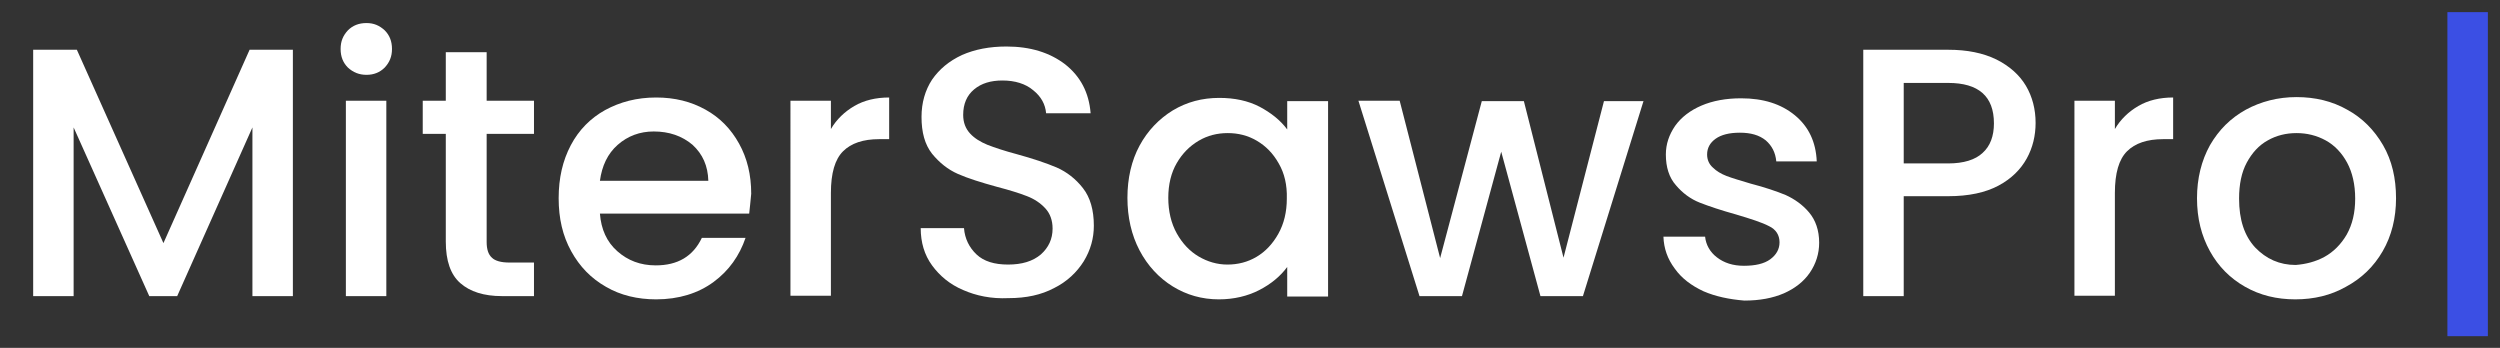
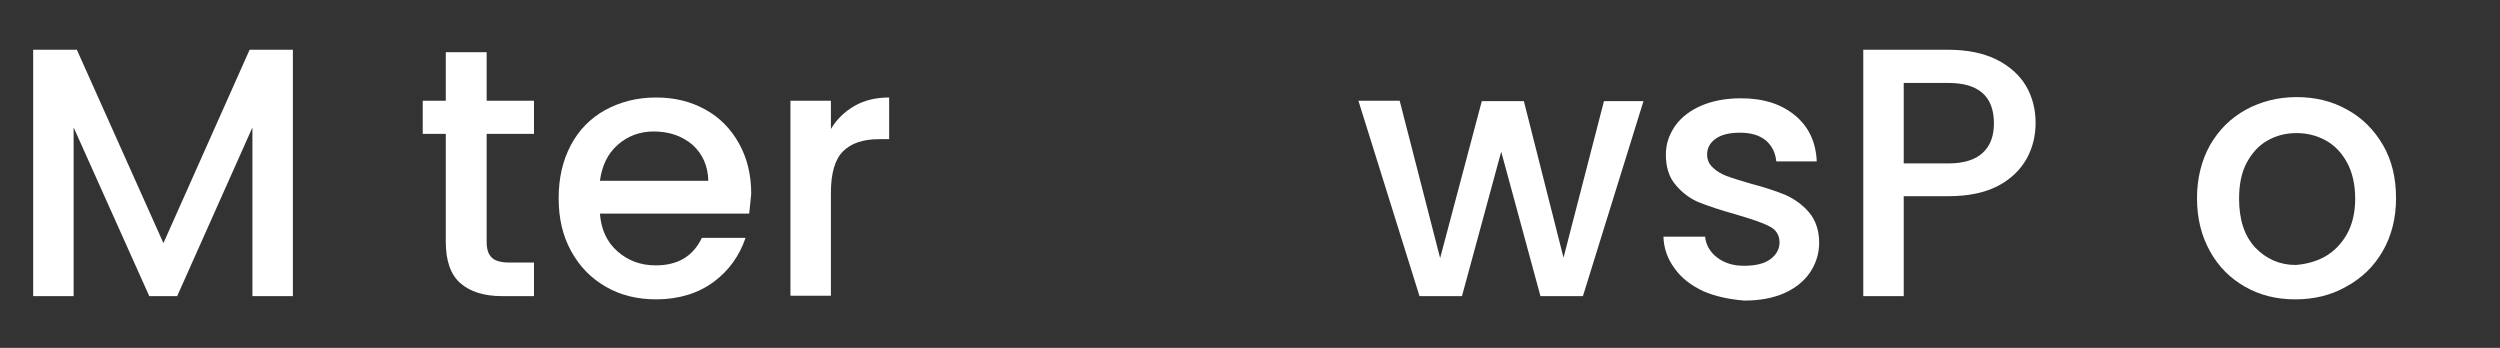
<svg xmlns="http://www.w3.org/2000/svg" version="1.1" id="Layer_1" x="0px" y="0px" viewBox="0 0 618 86" style="enable-background:new 0 0 618 86;" xml:space="preserve">
  <rect x="0" y="0" width="618" height="86" fill="#333333" stroke="none" />
  <style type="text/css">
	.st0{fill:#FFFFFF;}
	.st1{fill:#3B4FE4;}
</style>
  <g>
    <path class="st0" d="M72.4,12.3v60.9h-10V31.5L43.8,73.2h-6.9L18.2,31.5v41.7h-10V12.3H19l21.4,47.8l21.3-47.8H72.4z" />
-     <path class="st0" d="M86,16.7c-1.2-1.2-1.8-2.7-1.8-4.6s0.6-3.3,1.8-4.6c1.2-1.2,2.7-1.8,4.6-1.8c1.8,0,3.2,0.6,4.5,1.8   c1.2,1.2,1.8,2.7,1.8,4.6s-0.6,3.3-1.8,4.6c-1.2,1.2-2.7,1.8-4.5,1.8C88.8,18.5,87.3,17.9,86,16.7z M95.5,24.9v48.3h-10V24.9H95.5z   " />
    <path class="st0" d="M120.3,33.1v26.7c0,1.8,0.4,3.1,1.3,3.9c0.8,0.8,2.3,1.2,4.3,1.2h6.1v8.3h-7.9c-4.5,0-7.9-1.1-10.3-3.2   c-2.4-2.1-3.6-5.5-3.6-10.3V33.1h-5.7v-8.2h5.7v-12h10.1v12h11.7v8.2H120.3z" />
    <path class="st0" d="M185.2,52.8h-36.9c0.3,3.9,1.7,7,4.3,9.3c2.6,2.3,5.7,3.5,9.5,3.5c5.4,0,9.2-2.2,11.4-6.8h10.8   c-1.5,4.4-4.1,8.1-7.9,10.9c-3.8,2.8-8.6,4.3-14.2,4.3c-4.6,0-8.8-1-12.4-3.1c-3.7-2.1-6.5-5-8.6-8.8c-2.1-3.8-3.1-8.1-3.1-13.1   c0-5,1-9.3,3-13.1c2-3.8,4.9-6.7,8.5-8.7c3.7-2,7.8-3.1,12.6-3.1c4.6,0,8.6,1,12.2,3c3.6,2,6.3,4.8,8.3,8.4c2,3.6,3,7.7,3,12.4   C185.5,49.7,185.4,51.3,185.2,52.8z M175.1,44.7c-0.1-3.7-1.4-6.6-3.9-8.9c-2.6-2.2-5.8-3.3-9.6-3.3c-3.4,0-6.4,1.1-8.9,3.3   c-2.5,2.2-3.9,5.2-4.4,8.9H175.1z" />
    <path class="st0" d="M211.2,26.2c2.4-1.4,5.3-2.1,8.6-2.1v10.3h-2.5c-3.9,0-6.9,1-8.9,3c-2,2-3,5.4-3,10.3v25.4h-10V24.9h10v7   C206.8,29.5,208.8,27.6,211.2,26.2z" />
-     <path class="st0" d="M238.1,71.7c-3.3-1.4-5.8-3.5-7.7-6.1c-1.9-2.6-2.8-5.7-2.8-9.2h10.7c0.2,2.6,1.3,4.8,3.1,6.5   c1.8,1.7,4.4,2.5,7.8,2.5c3.4,0,6.1-0.8,8.1-2.5c1.9-1.7,2.9-3.8,2.9-6.4c0-2-0.6-3.7-1.8-5c-1.2-1.3-2.7-2.3-4.5-3   c-1.8-0.7-4.3-1.5-7.4-2.3c-4-1.1-7.2-2.1-9.7-3.2c-2.5-1.1-4.6-2.8-6.4-5c-1.8-2.3-2.6-5.3-2.6-9.1c0-3.5,0.9-6.6,2.6-9.2   c1.8-2.6,4.2-4.6,7.4-6.1c3.2-1.4,6.8-2.1,11-2.1c5.9,0,10.7,1.5,14.5,4.4c3.8,3,5.9,7,6.3,12.1h-11c-0.2-2.2-1.2-4.1-3.2-5.7   c-1.9-1.6-4.5-2.4-7.6-2.4c-2.9,0-5.2,0.7-7,2.2c-1.8,1.5-2.7,3.6-2.7,6.3c0,1.9,0.6,3.4,1.7,4.6c1.1,1.2,2.6,2.1,4.3,2.8   c1.8,0.7,4.2,1.5,7.2,2.3c4,1.1,7.3,2.2,9.9,3.3c2.5,1.1,4.7,2.8,6.5,5.1c1.8,2.3,2.7,5.4,2.7,9.3c0,3.1-0.8,6-2.5,8.8   c-1.7,2.7-4.1,5-7.3,6.6c-3.2,1.7-6.9,2.5-11.3,2.5C245,73.9,241.3,73.1,238.1,71.7z" />
-     <path class="st0" d="M281.7,36c2-3.7,4.8-6.6,8.2-8.7c3.5-2.1,7.3-3.1,11.5-3.1c3.8,0,7.1,0.7,10,2.2c2.8,1.5,5.1,3.3,6.8,5.6v-7   h10.1v48.3h-10.1V66c-1.7,2.3-4,4.2-6.9,5.7c-2.9,1.5-6.3,2.3-10,2.3c-4.2,0-8-1.1-11.4-3.2c-3.4-2.1-6.2-5.1-8.2-8.9   c-2-3.8-3-8.2-3-13S279.7,39.7,281.7,36z M316.1,40.4c-1.4-2.5-3.2-4.3-5.4-5.6c-2.2-1.3-4.6-1.9-7.2-1.9c-2.6,0-5,0.6-7.2,1.9   c-2.2,1.3-4,3.1-5.4,5.5c-1.4,2.4-2.1,5.3-2.1,8.6c0,3.3,0.7,6.3,2.1,8.8c1.4,2.5,3.2,4.4,5.4,5.7c2.2,1.3,4.6,2,7.1,2   c2.6,0,5-0.6,7.2-1.9c2.2-1.3,4-3.2,5.4-5.7c1.4-2.5,2.1-5.4,2.1-8.7C318.2,45.7,317.5,42.8,316.1,40.4z" />
    <path class="st0" d="M406.3,24.9l-15,48.3h-10.5l-9.7-35.7l-9.7,35.7h-10.5l-15.1-48.3h10.2L356,63.8l10.3-38.8h10.4l9.8,38.7   l10-38.7H406.3z" />
    <path class="st0" d="M421.1,72c-3-1.4-5.4-3.2-7.1-5.6c-1.8-2.4-2.7-5-2.8-7.9h10.3c0.2,2,1.2,3.8,2.9,5.1c1.8,1.4,4,2.1,6.7,2.1   c2.8,0,5-0.5,6.5-1.6c1.5-1.1,2.3-2.5,2.3-4.2c0-1.8-0.9-3.2-2.6-4c-1.7-0.9-4.5-1.8-8.2-2.9c-3.6-1-6.6-2-8.9-2.9   c-2.3-0.9-4.3-2.4-5.9-4.3c-1.7-1.9-2.5-4.5-2.5-7.6c0-2.6,0.8-4.9,2.3-7.1c1.5-2.1,3.7-3.8,6.5-5c2.8-1.2,6.1-1.8,9.8-1.8   c5.5,0,9.9,1.4,13.3,4.2c3.4,2.8,5.2,6.6,5.4,11.4h-10c-0.2-2.2-1.1-3.9-2.6-5.2c-1.6-1.3-3.7-1.9-6.4-1.9c-2.6,0-4.6,0.5-6,1.5   c-1.4,1-2.1,2.3-2.1,3.9c0,1.3,0.5,2.4,1.4,3.2c0.9,0.9,2.1,1.6,3.4,2.1c1.3,0.5,3.3,1.1,6,1.9c3.5,0.9,6.4,1.9,8.6,2.8   c2.2,1,4.2,2.4,5.8,4.3c1.6,1.9,2.5,4.4,2.5,7.5c0,2.7-0.8,5.2-2.3,7.4c-1.5,2.2-3.7,3.9-6.4,5.1c-2.8,1.2-6,1.8-9.8,1.8   C427.5,74,424.1,73.3,421.1,72z" />
    <path class="st0" d="M501,39.2c-1.5,2.7-3.8,5-7,6.7c-3.2,1.7-7.3,2.6-12.4,2.6h-11v24.7h-10V12.3h21c4.7,0,8.6,0.8,11.9,2.4   c3.2,1.6,5.7,3.8,7.3,6.5c1.6,2.7,2.4,5.8,2.4,9.2C503.2,33.5,502.5,36.5,501,39.2z M490.1,37.8c1.9-1.7,2.8-4.2,2.8-7.3   c0-6.7-3.8-10-11.3-10h-11v19.9h11C485.4,40.4,488.3,39.5,490.1,37.8z" />
-     <path class="st0" d="M528.6,26.2c2.4-1.4,5.3-2.1,8.6-2.1v10.3h-2.5c-3.9,0-6.9,1-8.9,3c-2,2-3,5.4-3,10.3v25.4h-10V24.9h10v7   C524.2,29.5,526.2,27.6,528.6,26.2z" />
    <path class="st0" d="M555,70.9c-3.7-2.1-6.6-5-8.7-8.8c-2.1-3.8-3.2-8.1-3.2-13.1c0-4.9,1.1-9.3,3.2-13.1c2.2-3.8,5.1-6.7,8.9-8.8   c3.7-2,7.9-3.1,12.5-3.1c4.6,0,8.8,1,12.5,3.1c3.7,2,6.7,5,8.9,8.8c2.2,3.8,3.2,8.2,3.2,13.1c0,4.9-1.1,9.3-3.3,13.1   c-2.2,3.8-5.2,6.7-9.1,8.8C576.2,73,572,74,567.4,74C562.8,74,558.7,73,555,70.9z M574.6,63.5c2.2-1.2,4.1-3.1,5.5-5.5   c1.4-2.5,2.1-5.4,2.1-8.9c0-3.5-0.7-6.5-2-8.9c-1.3-2.4-3.1-4.3-5.3-5.5c-2.2-1.2-4.6-1.8-7.2-1.8c-2.6,0-5,0.6-7.1,1.8   c-2.2,1.2-3.9,3.1-5.2,5.5c-1.3,2.4-1.9,5.4-1.9,8.9c0,5.2,1.3,9.2,4,12.1c2.7,2.8,6,4.3,10,4.3C570,65.3,572.4,64.7,574.6,63.5z" />
-     <path class="st1" d="M615,83.1h-10V3h10V83.1z" />
  </g>
</svg>